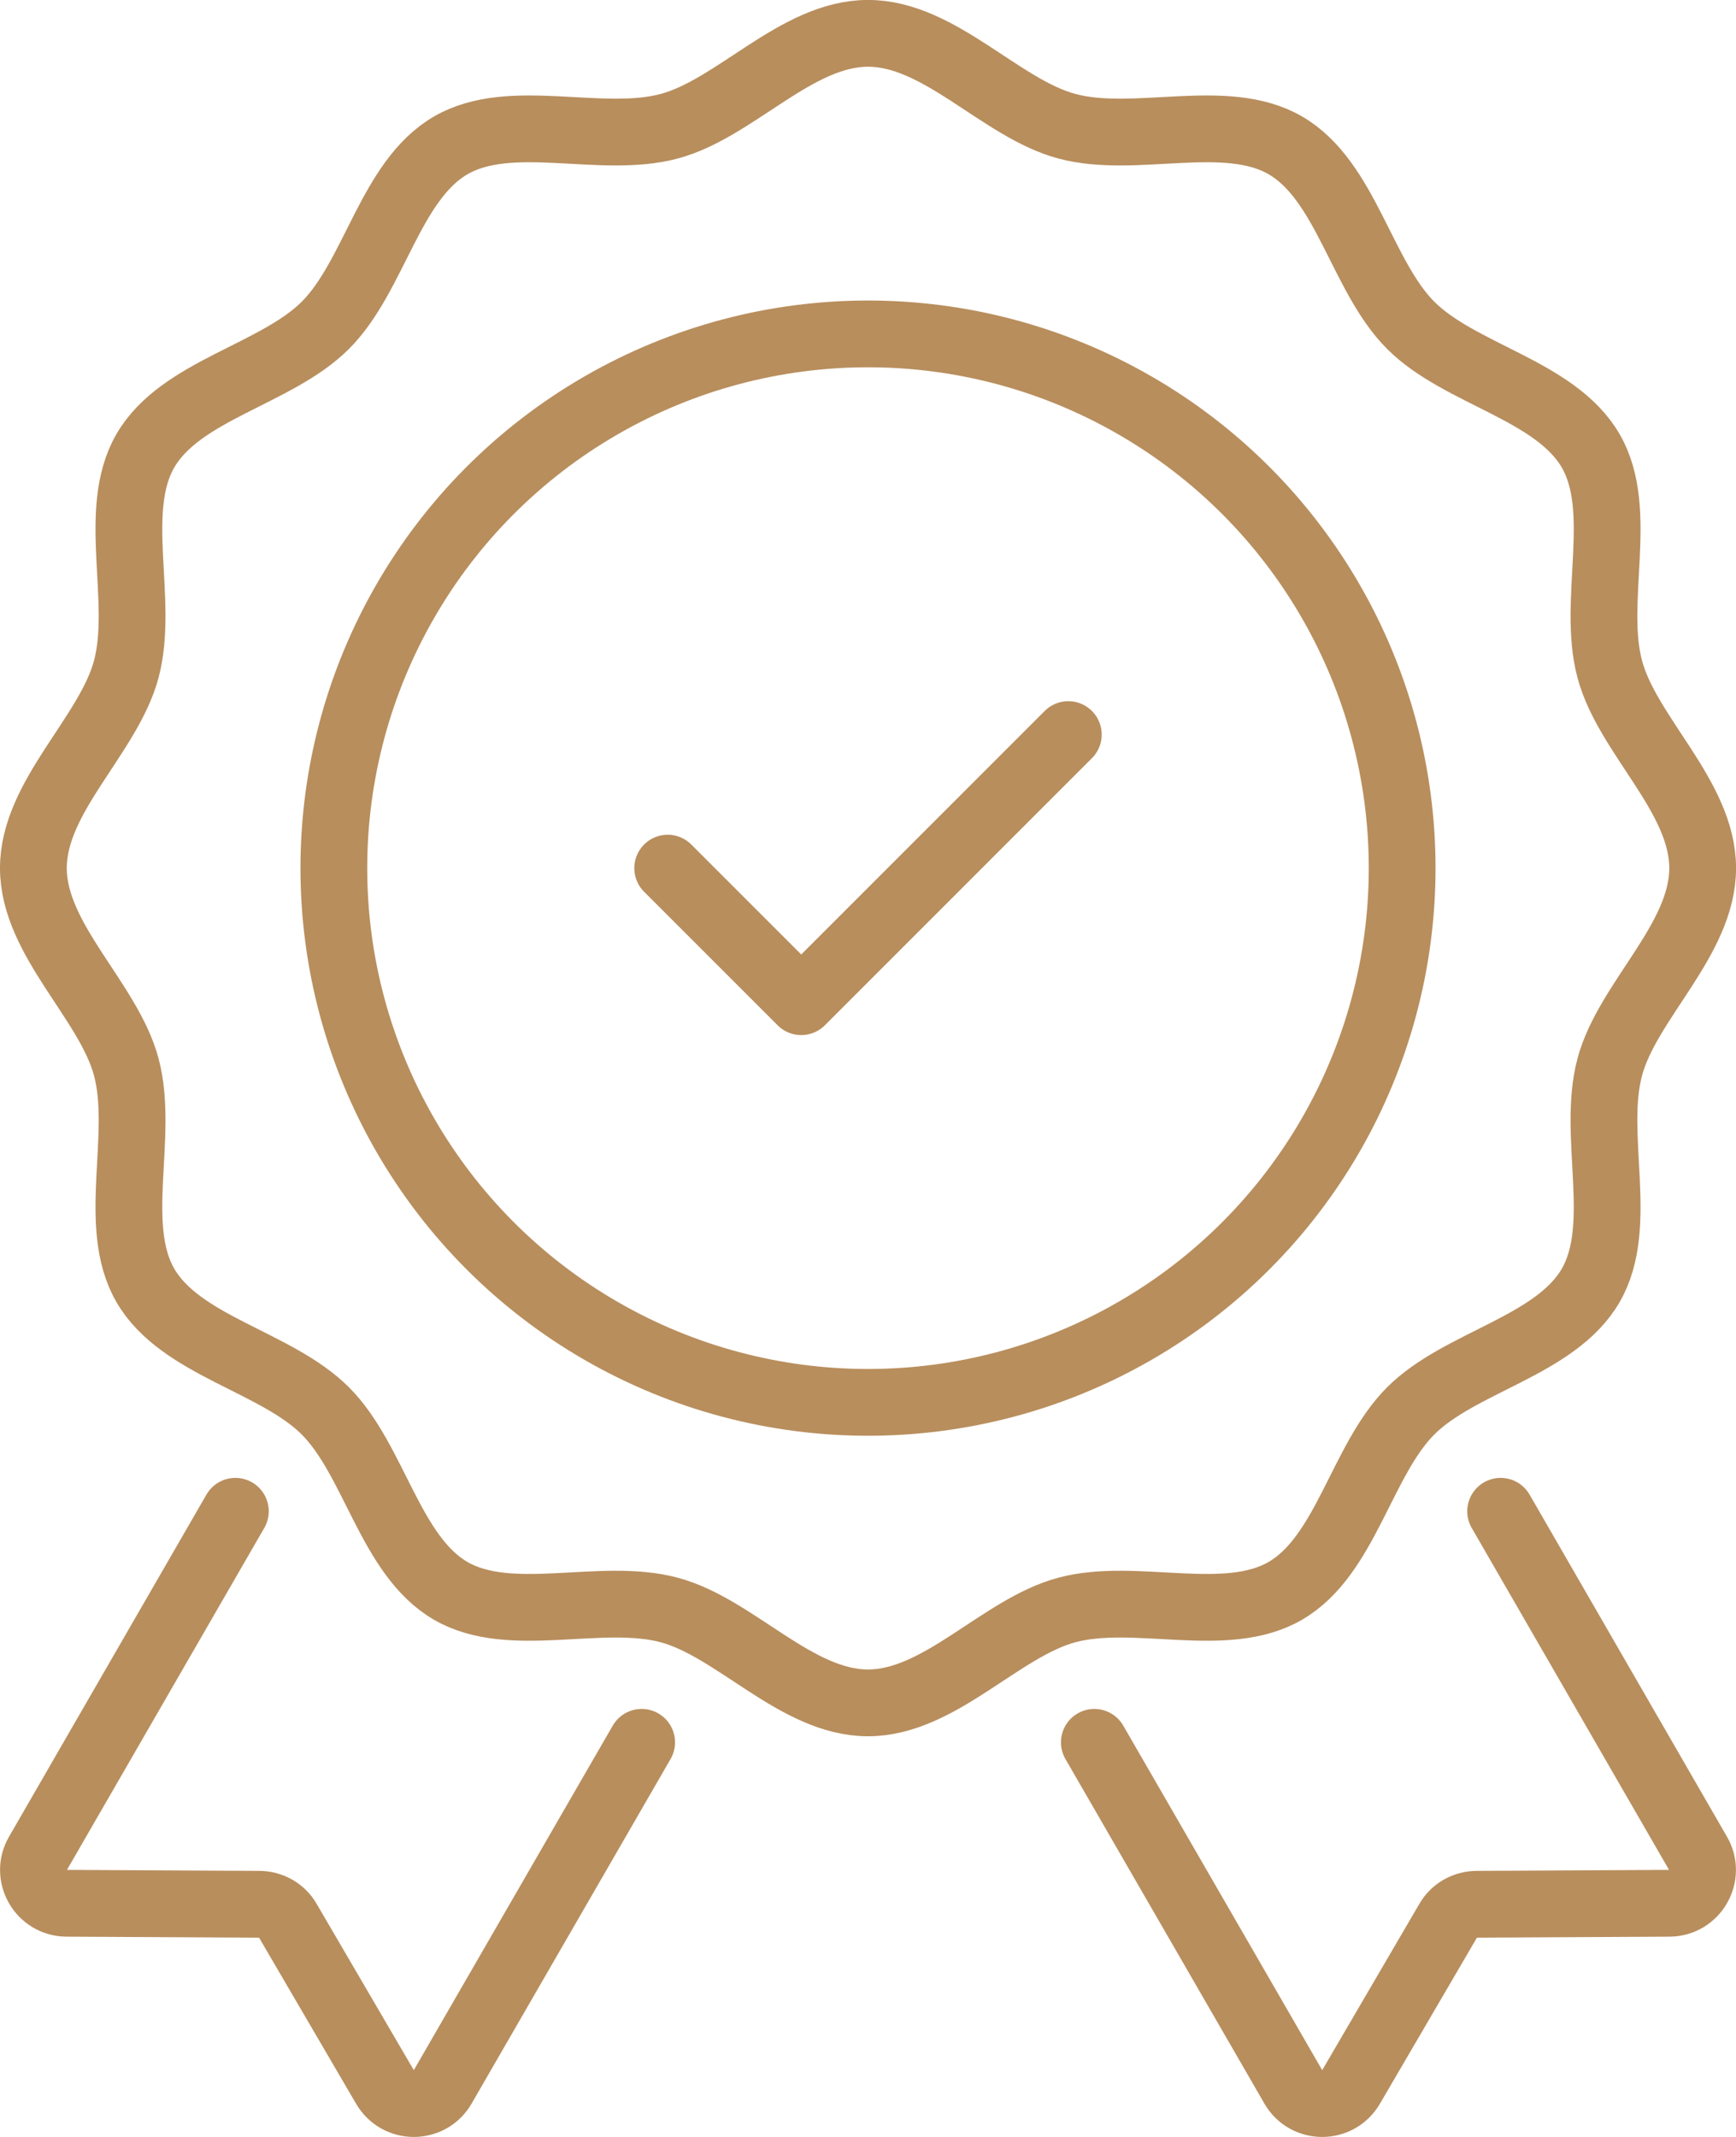
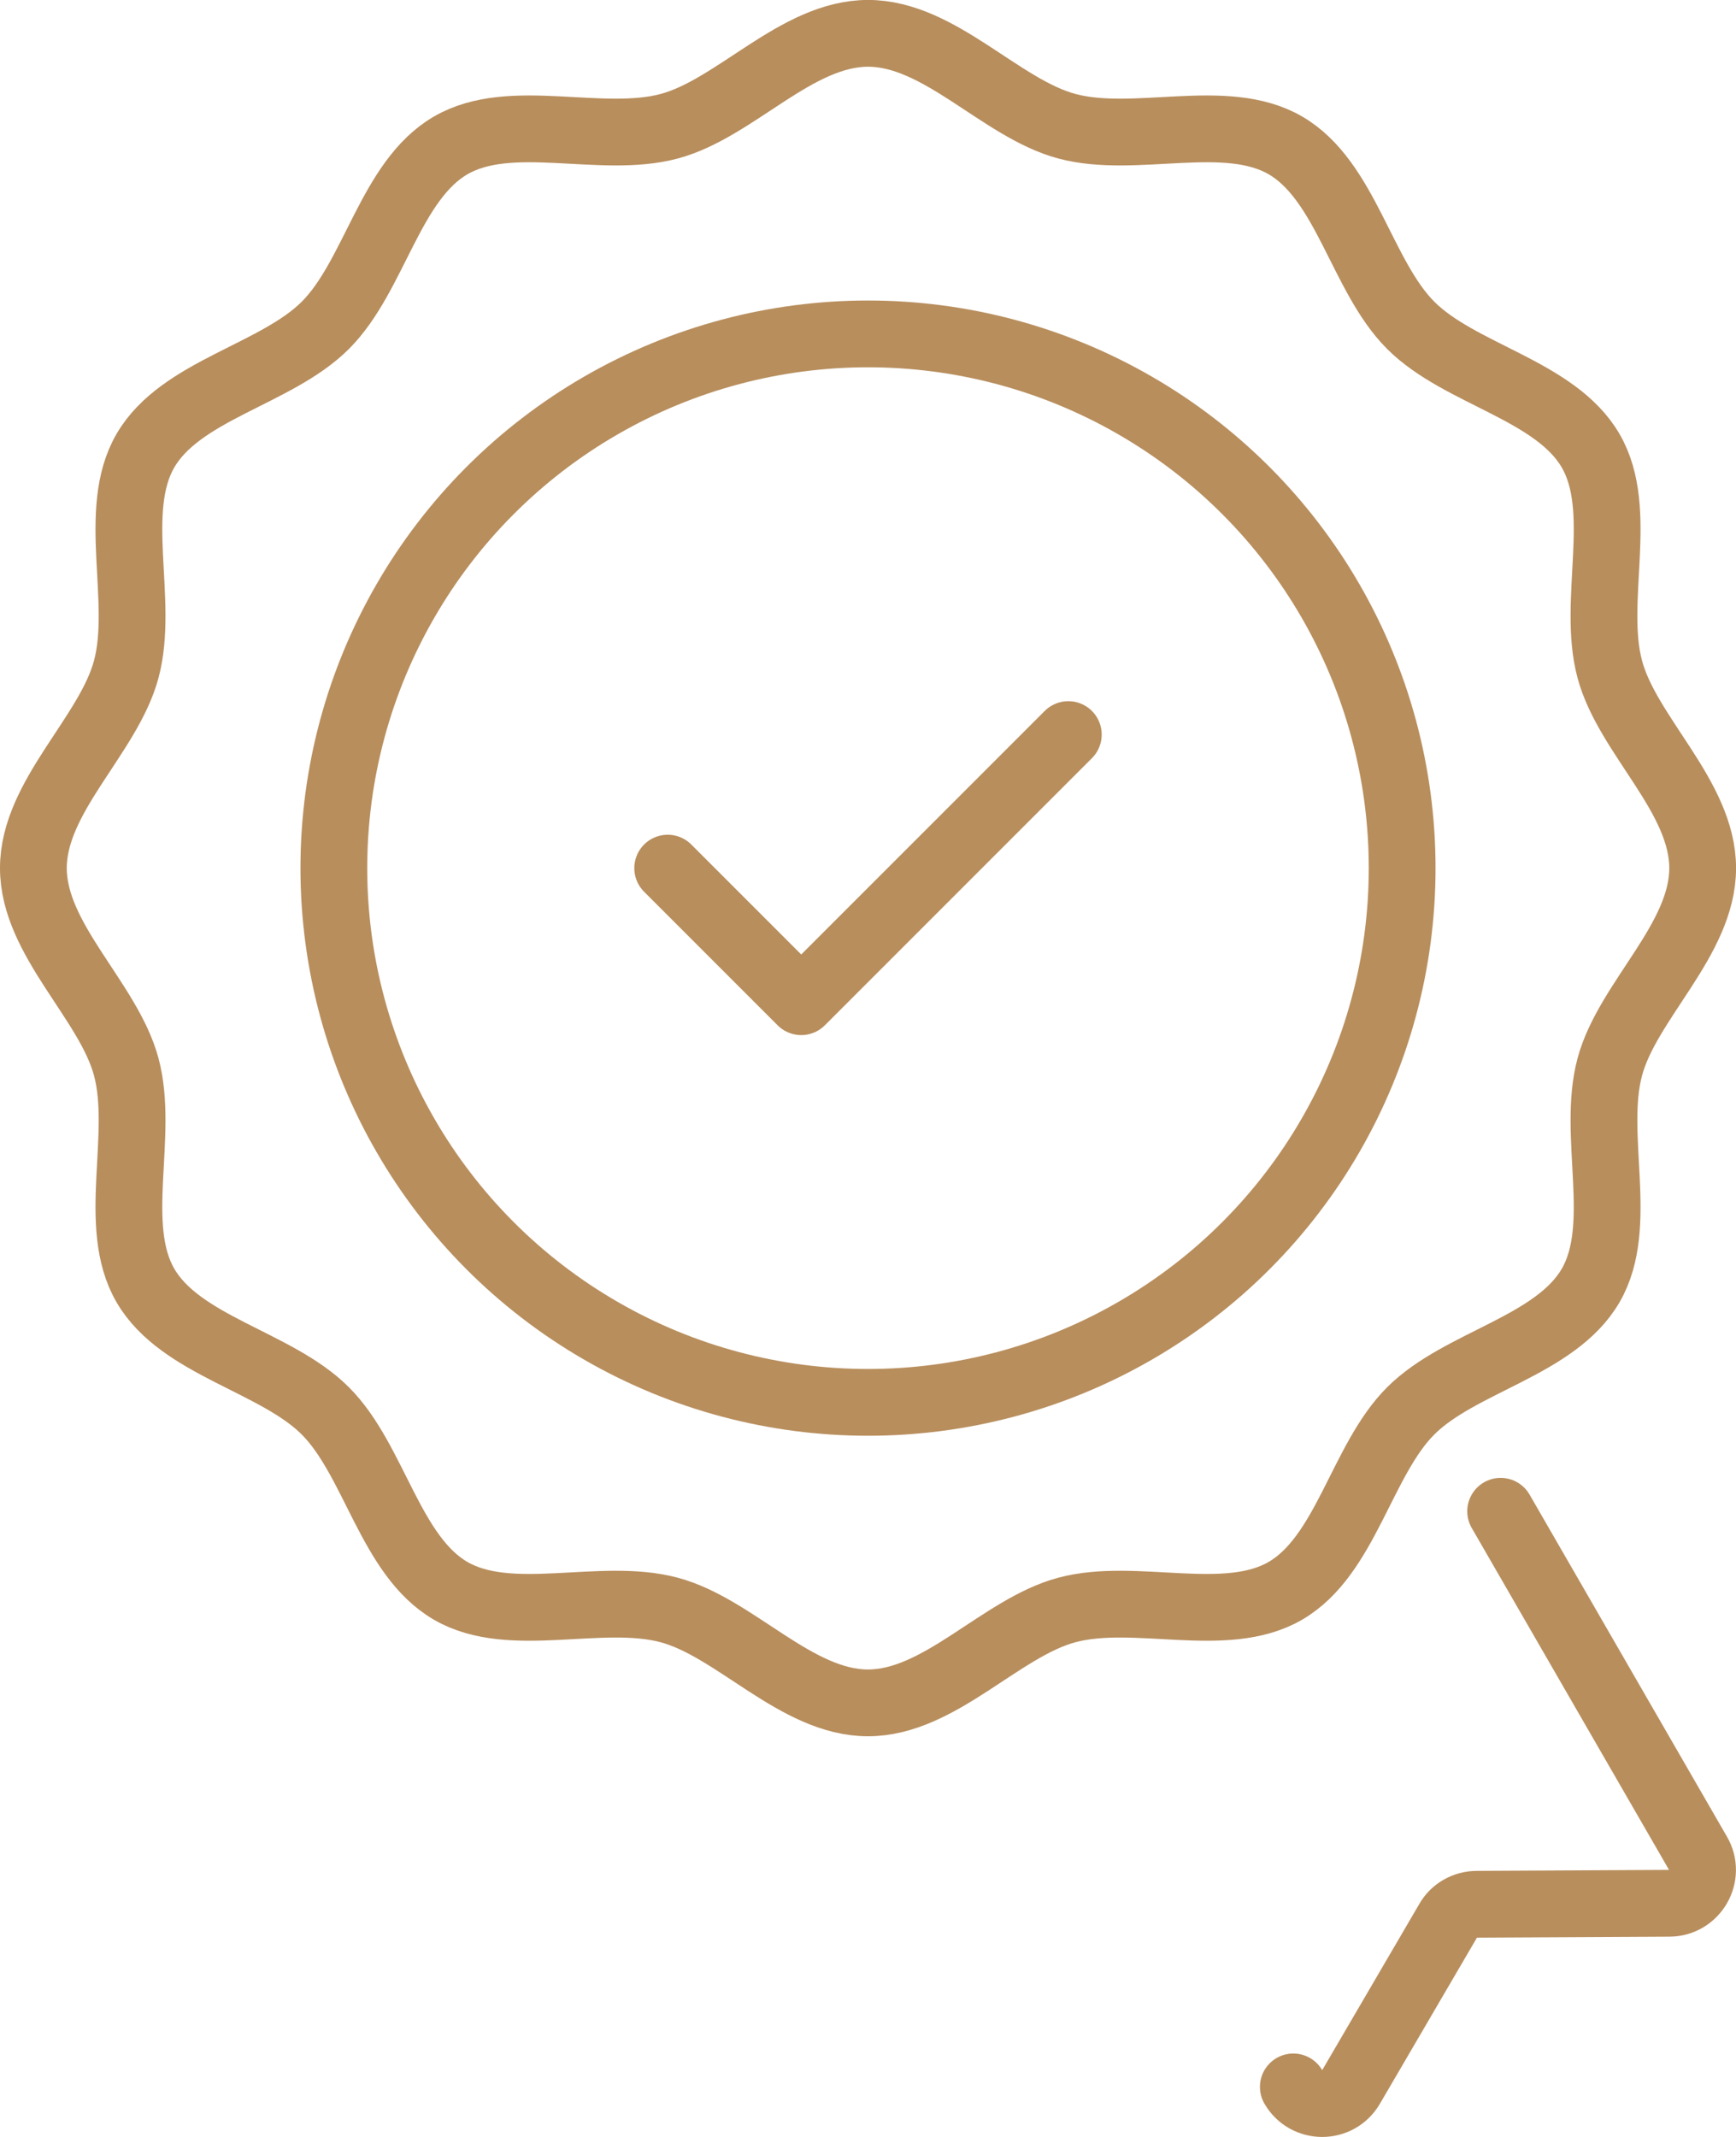
<svg xmlns="http://www.w3.org/2000/svg" id="Calque_2" viewBox="0 0 364 448">
  <defs>
    <style>
      .cls-1 {
        fill: none;
        stroke: #b88e5d;
        stroke-linecap: round;
        stroke-linejoin: round;
        stroke-width: 14px;
      }
    </style>
  </defs>
  <g id="Preview">
    <g>
      <path class="cls-1" d="M182,357c-15.03,0-27.8-15.75-41.67-19.47-14.34-3.85-33.25,3.27-45.82-4.01-12.74-7.38-15.96-27.39-26.3-37.74-10.34-10.34-30.35-13.57-37.73-26.3-7.28-12.56-.16-31.48-4.01-45.82-3.72-13.87-19.47-26.64-19.47-41.67s15.75-27.8,19.47-41.67c3.85-14.34-3.27-33.25,4.01-45.82,7.38-12.74,27.39-15.96,37.74-26.3,10.34-10.34,13.57-30.35,26.3-37.73,12.56-7.28,31.48-.16,45.82-4.01,13.87-3.72,26.64-19.47,41.67-19.47s27.8,15.75,41.67,19.47c14.34,3.85,33.25-3.27,45.82,4.01,12.74,7.38,15.96,27.39,26.3,37.74,10.34,10.34,30.35,13.57,37.73,26.3,7.28,12.56.16,31.48,4.01,45.82,3.72,13.87,19.47,26.64,19.47,41.67s-15.75,27.8-19.47,41.67c-3.85,14.34,3.27,33.25-4.01,45.82-7.38,12.74-27.39,15.96-37.74,26.3-10.34,10.34-13.57,30.35-26.3,37.73-12.56,7.28-31.48.16-45.82,4.01-13.87,3.72-26.64,19.47-41.67,19.47Z" />
      <circle class="cls-1" cx="182" cy="182" r="112" />
      <polyline class="cls-1" points="140 182 168 210 224 154" />
-       <path class="cls-1" d="M314.65,316.83l41.37,71.68c2.73,4.62-.63,10.5-6.02,10.5l-40.32.21c-2.52,0-4.83,1.33-6.02,3.43l-20.37,34.86c-2.73,4.69-9.45,4.62-12.11,0l-41.72-72.24" />
-       <path class="cls-1" d="M49.35,316.83L7.98,388.51c-2.73,4.62.63,10.5,6.02,10.5l40.32.21c2.52,0,4.83,1.33,6.02,3.43l20.37,34.86c2.73,4.69,9.45,4.62,12.11,0l41.72-72.24" />
+       <path class="cls-1" d="M314.65,316.83l41.37,71.68c2.73,4.62-.63,10.5-6.02,10.5l-40.32.21c-2.52,0-4.83,1.33-6.02,3.43l-20.37,34.86c-2.73,4.69-9.45,4.62-12.11,0" />
    </g>
  </g>
</svg>